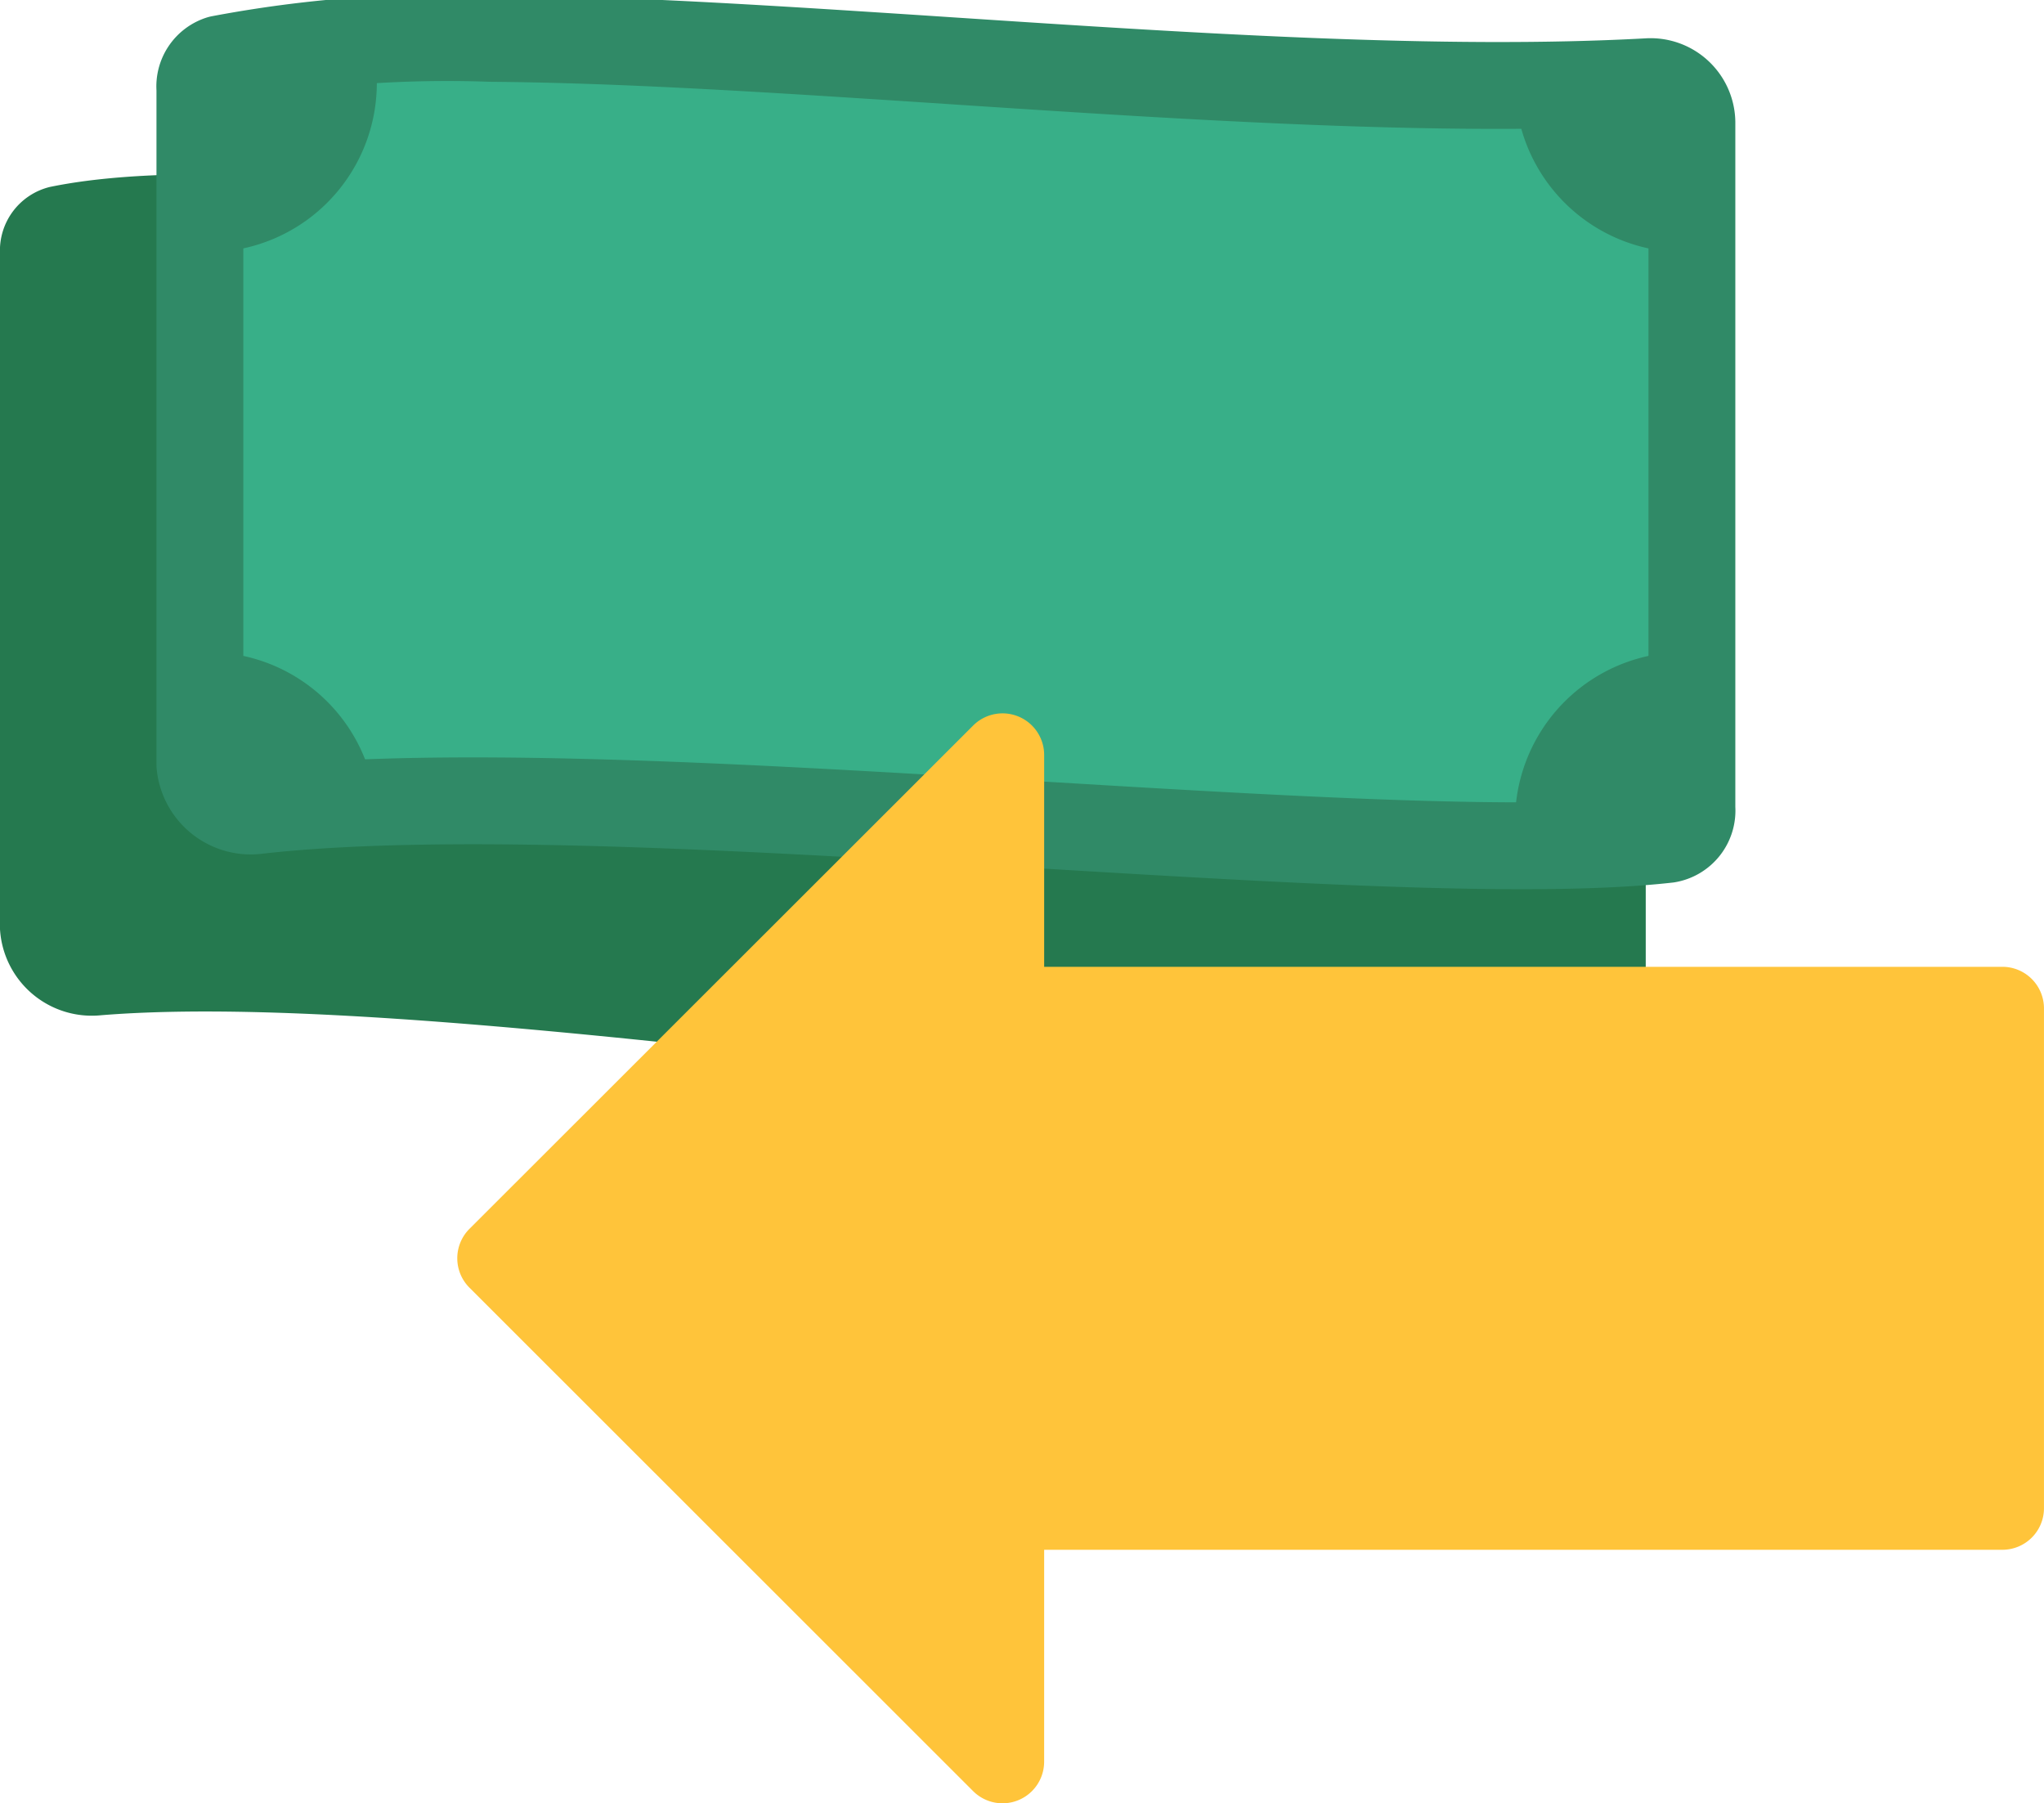
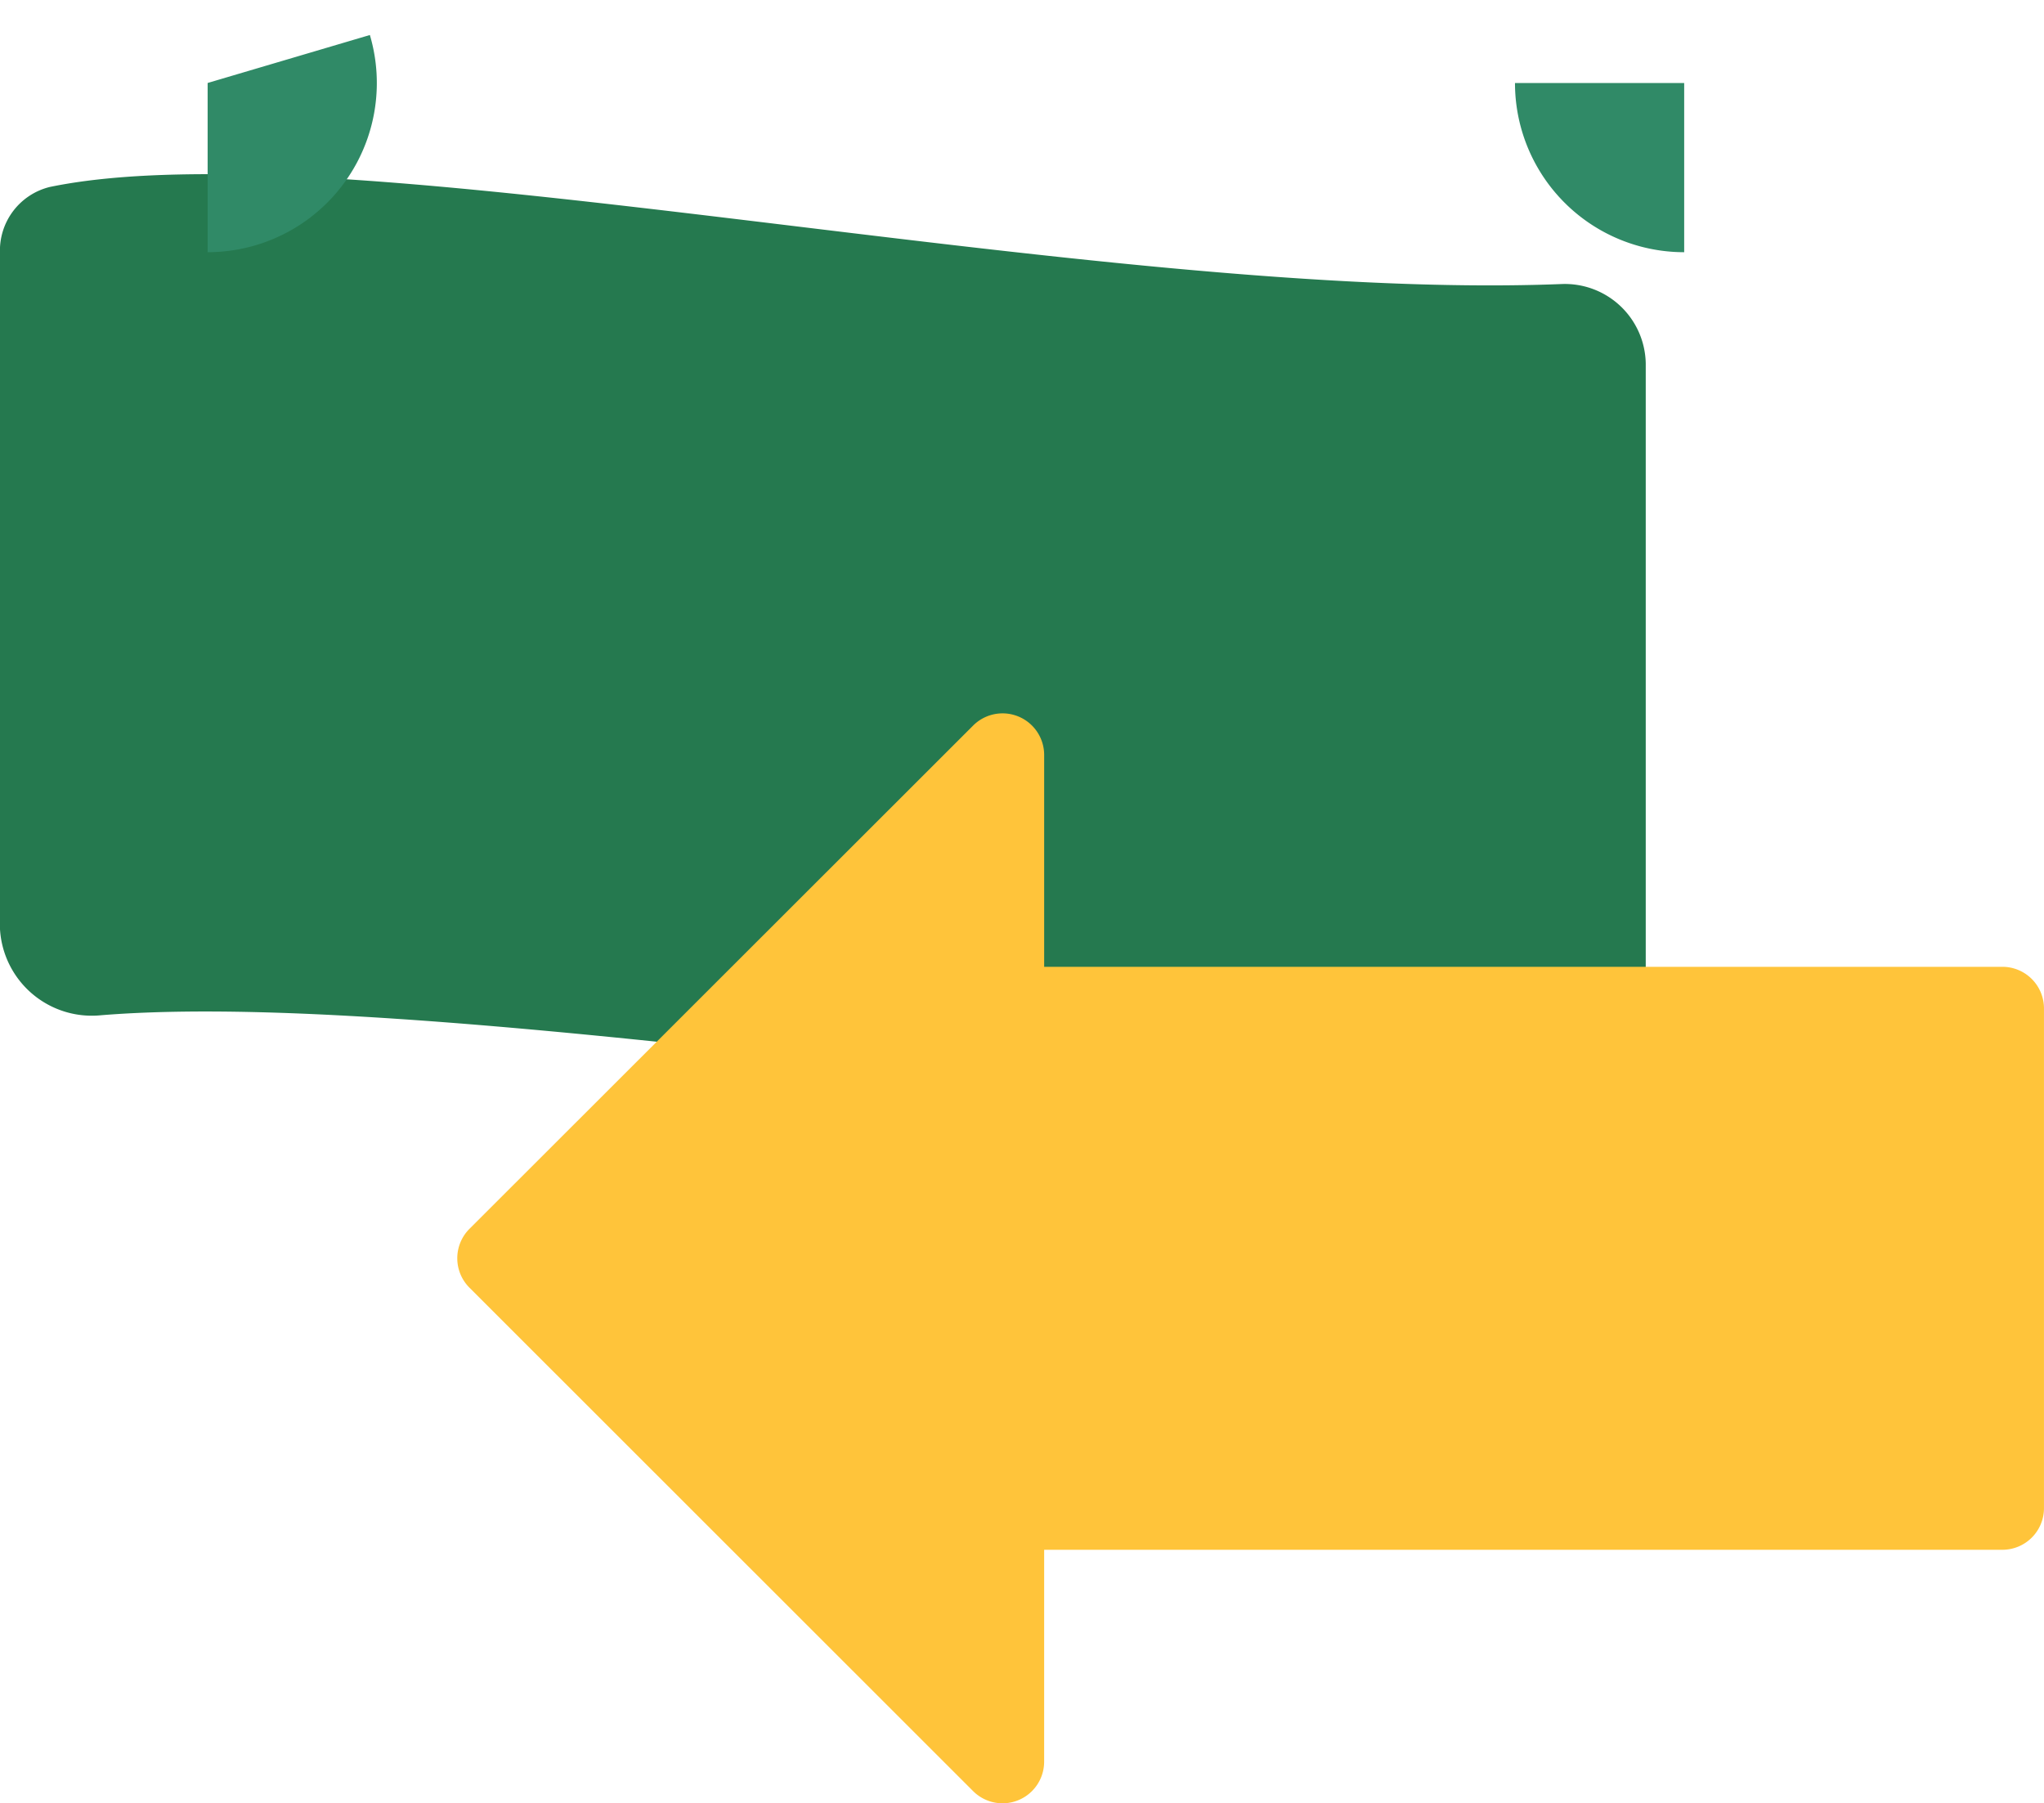
<svg xmlns="http://www.w3.org/2000/svg" width="88.42" height="78" viewBox="0 0 88.42 78">
  <defs>
    <clipPath id="clip-path">
      <rect id="Rectangle_2820" data-name="Rectangle 2820" width="88.42" height="78" fill="none" />
    </clipPath>
  </defs>
  <g id="Group_5790" data-name="Group 5790" transform="translate(0 0)">
    <g id="Group_5789" data-name="Group 5789" transform="translate(0 0)" clip-path="url(#clip-path)">
      <path id="Path_6060" data-name="Path 6060" d="M0,11.952A2.83,2.83,0,0,1,2.154,9.074c12.677-2.623,45.214,4.987,65.369,4.2a3.5,3.5,0,0,1,3.669,3.432V46.387a2.852,2.852,0,0,1-2.527,2.959C55.807,50.432,20.139,43.616,4.372,44.9A3.979,3.979,0,0,1,0,41.182Z" transform="translate(0 -0.987)" fill="#25794f" />
-       <path id="Path_6061" data-name="Path 6061" d="M9.779,4.066a1.248,1.248,0,0,1,.867-1.3,52.9,52.9,0,0,1,11.732-.888c4.8.036,10.265.345,16.008.714q1.906.122,3.847.251c10.341.682,21.247,1.4,30.173.91A1.788,1.788,0,0,1,74.321,5.5V35.174a1.265,1.265,0,0,1-1.044,1.352c-5.8.653-16.268.025-27.51-.651l-1.649-.1c-11.707-.7-23.99-1.382-31.825-.5A2.212,2.212,0,0,1,9.779,33.3Z" transform="translate(-1.132 -0.218)" fill="#38af88" />
-       <path id="Path_6062" data-name="Path 6062" d="M9.779,4.066a1.248,1.248,0,0,1,.867-1.3,52.9,52.9,0,0,1,11.732-.888c4.8.036,10.265.345,16.008.714q1.906.122,3.847.251c10.341.682,21.247,1.4,30.173.91A1.788,1.788,0,0,1,74.321,5.5V35.174a1.265,1.265,0,0,1-1.044,1.352c-5.8.653-16.268.025-27.51-.651l-1.649-.1c-11.707-.7-23.99-1.382-31.825-.5A2.212,2.212,0,0,1,9.779,33.3Z" transform="translate(-1.132 -0.218)" fill="none" stroke="#308a67" stroke-linejoin="round" stroke-width="3.757" />
      <path id="Path_6063" data-name="Path 6063" d="M10.158,11.107a7.317,7.317,0,0,0,7.018-9.394L10.158,3.788Z" transform="translate(-1.176 -0.199)" fill="#308a67" />
-       <path id="Path_6064" data-name="Path 6064" d="M81.439,31.9A7.318,7.318,0,0,0,74.12,39.22h7.319Z" transform="translate(-8.583 -3.694)" fill="#308a67" />
      <path id="Path_6065" data-name="Path 6065" d="M74.119,4.06a7.318,7.318,0,0,0,7.319,7.319V4.06Z" transform="translate(-8.583 -0.47)" fill="#308a67" />
-       <path id="Path_6066" data-name="Path 6066" d="M17.477,39.22A7.318,7.318,0,0,0,10.158,31.9V39.22Z" transform="translate(-1.176 -3.694)" fill="#308a67" />
      <path id="Path_6067" data-name="Path 6067" d="M47.76,71.075h41.45a1.8,1.8,0,0,0,1.8-1.8V47.659a1.8,1.8,0,0,0-1.8-1.8H47.76V36.7a1.8,1.8,0,0,0-3.076-1.273L22.9,57.192a1.8,1.8,0,0,0,0,2.547L44.683,81.51a1.8,1.8,0,0,0,3.076-1.273Z" transform="translate(-2.591 -4.041)" fill="#ffc43a" />
    </g>
  </g>
</svg>